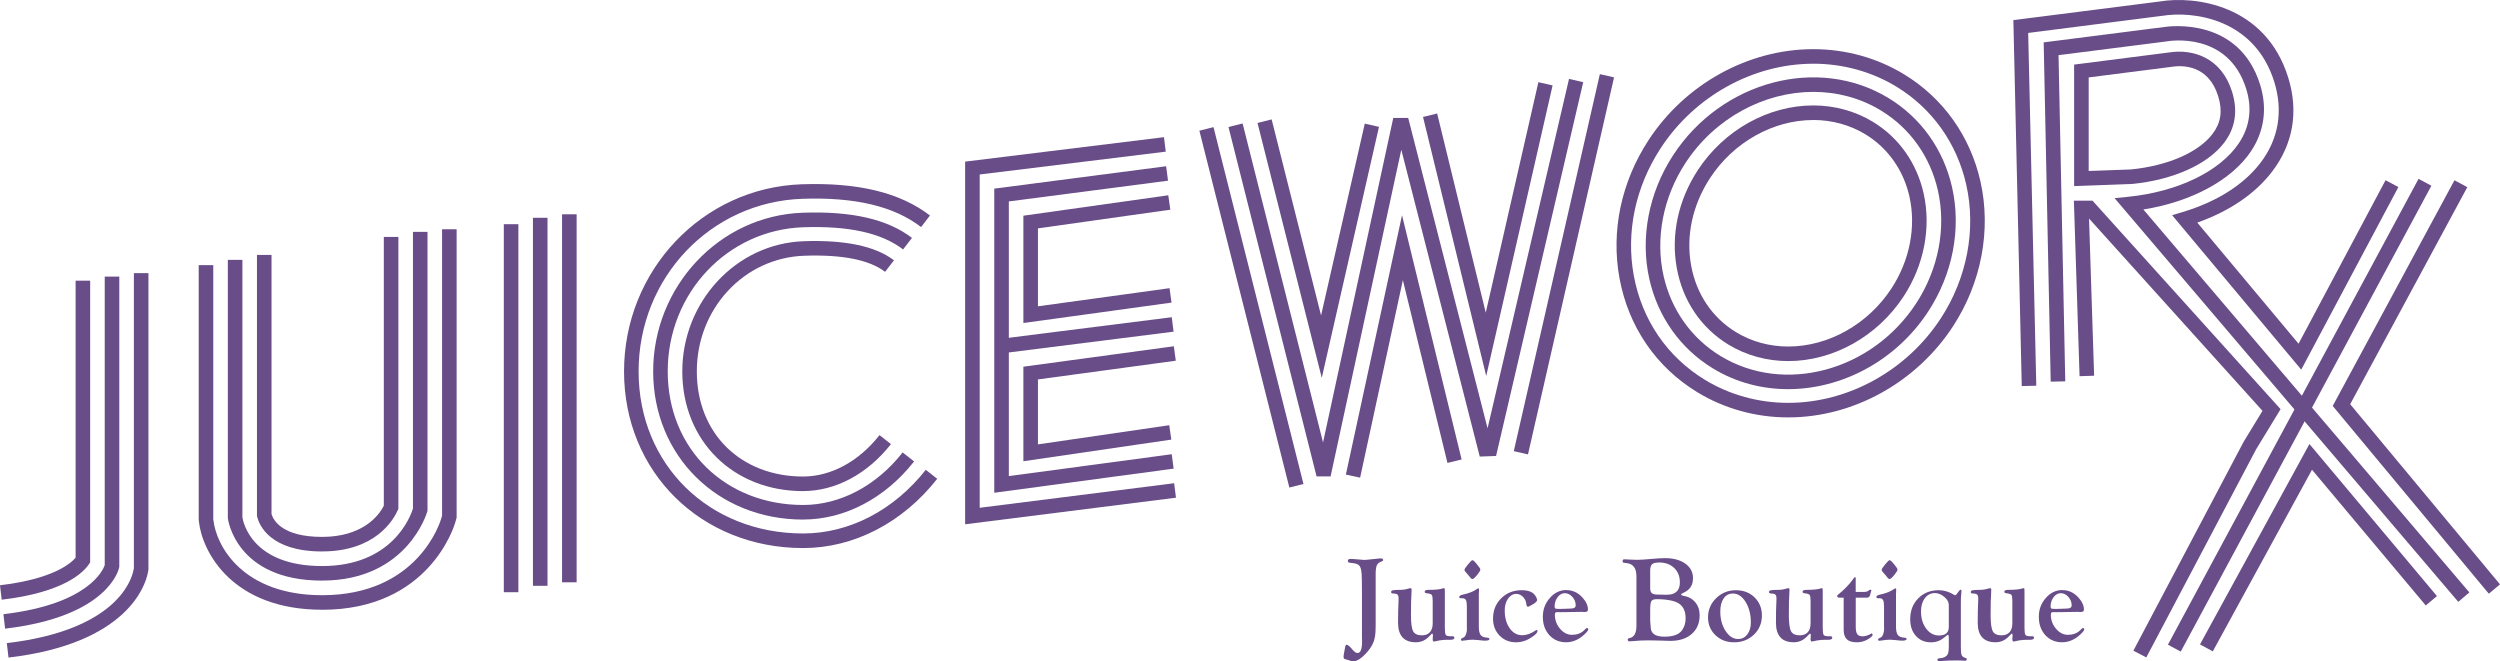
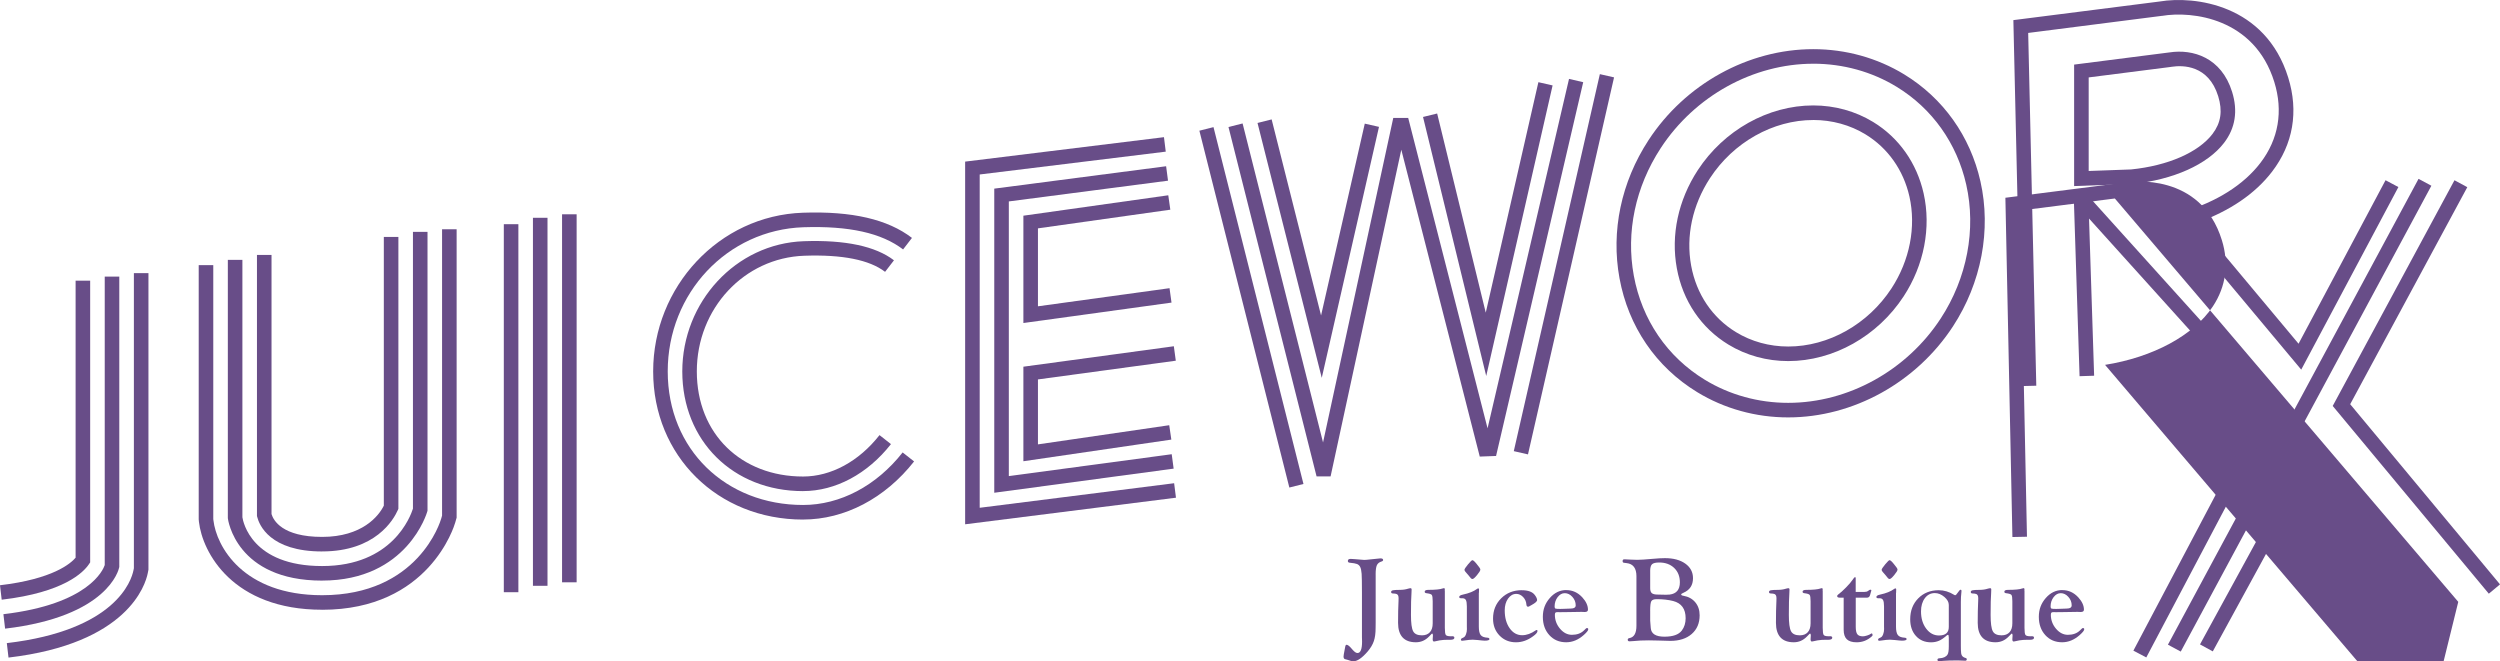
<svg xmlns="http://www.w3.org/2000/svg" id="Layer_2" data-name="Layer 2" viewBox="0 0 858.4 227.06">
  <defs>
    <style>
      .cls-1 {
        fill: #684d88;
      }
    </style>
  </defs>
  <g id="Redraw_-_Cupids_Arrow" data-name="Redraw - Cupids Arrow">
    <g>
      <g>
        <g>
          <path class="cls-1" d="m2.92,225.78l-.58-4.96c37.51-4.41,42.8-21.58,43.48-24.98l.15-.73v-101.34h5v101.84l-.24,1.21c-.8,3.99-6.85,24.15-47.8,28.96Zm-2.34-19.87l-.58-4.96c18.18-2.14,24.27-7.46,25.96-9.46v-95.12h5v96.72l-.42.63c-1.9,2.83-8.62,9.69-29.95,12.19Z" />
          <path class="cls-1" d="m1.75,215.85l-.58-4.96c29.31-3.45,34.25-15.23,34.79-16.86v-99.06h5v99.65l-.05.24c-.14.69-3.76,16.83-39.16,20.99Z" />
        </g>
        <g>
          <path class="cls-1" d="m110.61,209.36c-30.76,0-41.12-19.74-42.3-30.17l-.08-.84v-87.32h5v87.18l.05.42c1.01,8.9,10.11,25.74,37.33,25.74,32.99,0,40.59-25.25,40.89-26.32l.29-1.01v-98.32h5v99.02l-.48,1.68c-.35,1.22-8.98,29.95-45.7,29.95Z" />
          <path class="cls-1" d="m110.61,189.35c-17.95,0-21.61-9.11-22.31-11.9l-.07-.3v-89.62h5v88.98c.65,2.16,3.67,7.84,17.38,7.84s19.44-7.16,21.18-10.73v-92.27h5v93.35l-.21.48c-1.47,3.32-7.7,14.16-25.96,14.16Z" />
          <path class="cls-1" d="m110.61,199.36c-29.61,0-32.34-21.09-32.36-21.3l-.02-.28v-88.56h5v88.39c.24,1.59,3.19,16.75,27.38,16.75s30.35-17.12,31.18-19.71v-95.03h5v95.73l-.09.32c-.06.24-6.8,23.68-36.09,23.68Z" />
        </g>
        <g>
          <rect class="cls-1" x="192.99" y="73.58" width="5" height="126.36" />
          <rect class="cls-1" x="172.99" y="76.98" width="5" height="126.36" />
          <rect class="cls-1" x="182.99" y="74.78" width="5" height="126.36" />
        </g>
        <g>
-           <path class="cls-1" d="m275.75,188.18c-35.05,0-61.48-26.08-61.48-60.66s26.81-63.08,61.04-64.25c19.36-.66,33.75,2.85,44,10.73l-3.05,3.96c-9.3-7.14-22.64-10.33-40.78-9.7-31.52,1.08-56.21,27.11-56.21,59.25s24.28,55.66,56.48,55.66c15.85,0,31.2-7.97,42.12-21.86l3.93,3.09c-11.87,15.11-28.65,23.78-46.05,23.78Z" />
          <path class="cls-1" d="m275.75,168.63c-24.03,0-41.48-17.29-41.48-41.1s18.34-43.9,41.74-44.71c14.23-.49,24.63,1.72,30.94,6.56l-3.05,3.96c-5.36-4.12-14.68-5.98-27.72-5.53-20.7.71-36.92,18.15-36.92,39.71s15.34,36.1,36.48,36.1c9.59,0,19.16-5.18,26.25-14.22l3.93,3.09c-8.05,10.25-19.05,16.13-30.18,16.13Z" />
          <path class="cls-1" d="m275.75,178.4c-29.35,0-51.48-21.87-51.48-50.88s22.57-53.49,51.39-54.48c16.88-.59,29.14,2.25,37.47,8.65l-3.05,3.96c-7.37-5.66-18.57-8.14-34.25-7.62-26.11.9-46.56,22.63-46.56,49.48s19.98,45.88,46.48,45.88c12.72,0,25.18-6.58,34.18-18.04l3.93,3.09c-9.96,12.68-23.85,19.95-38.12,19.95Z" />
        </g>
        <g>
          <polygon class="cls-1" points="331.39 180.02 331.39 55.49 399.66 47.1 400.27 52.07 336.39 59.91 336.39 174.35 403.15 165.92 403.78 170.89 331.39 180.02" />
          <polygon class="cls-1" points="341.39 169.19 341.39 64.77 400.4 57.08 401.05 62.04 346.39 69.16 346.39 163.47 402.32 155.96 402.98 160.91 341.39 169.19" />
          <polygon class="cls-1" points="351.39 110.91 351.39 74.06 401.14 67.05 401.84 72 356.39 78.41 356.39 105.17 401.57 98.95 402.25 103.9 351.39 110.91" />
          <polygon class="cls-1" points="351.39 158.37 351.39 125.91 403.05 118.89 403.72 123.85 356.39 130.28 356.39 152.58 401.47 146 402.19 150.94 351.39 158.37" />
-           <rect class="cls-1" x="343.66" y="112.6" width="59.22" height="5" transform="translate(-11.47 47.63) rotate(-7.19)" />
        </g>
        <g>
-           <polygon class="cls-1" points="467.01 164.01 462.12 162.95 481.4 73.9 501.86 157.76 497 158.95 481.69 96.18 467.01 164.01" />
          <rect class="cls-1" x="470.63" y="88.25" width="132.78" height="5" transform="translate(328.99 594.09) rotate(-77.14)" />
          <polygon class="cls-1" points="510.31 129.1 488.61 40.16 493.46 38.97 510.15 107.35 528.22 28.22 533.1 29.33 510.31 129.1" />
          <polygon class="cls-1" points="453.84 129.74 431.78 42.22 436.63 41 453.6 108.32 468.61 42.45 473.49 43.56 453.84 129.74" />
          <rect class="cls-1" x="427.19" y="42.34" width="5" height="126.36" transform="translate(-12.76 108.25) rotate(-14.15)" />
          <polygon class="cls-1" points="456.87 163.58 452.06 163.58 421.81 43.61 426.66 42.39 454.28 151.92 478.39 40.5 483.52 40.5 510.77 147.07 538.74 27.09 543.61 28.22 513.69 156.56 508.09 156.77 481.15 51.41 456.87 163.58" />
        </g>
        <g>
          <path class="cls-1" d="m614,143.32c-11.15,0-21.95-3-31.24-8.67-14.17-8.64-23.65-22.54-26.69-39.12-2.97-16.17.57-33.01,9.97-47.41,12.58-19.27,34.26-31.24,56.56-31.24,11.15,0,21.95,3,31.24,8.67,13.36,8.15,22.66,21.2,26.16,36.72,3.77,16.69.33,34.85-9.44,49.81-12.59,19.27-34.26,31.24-56.56,31.24Zm8.6-121.44c-20.63,0-40.7,11.1-52.38,28.98-8.7,13.32-11.98,28.87-9.24,43.77,2.79,15.17,11.45,27.87,24.38,35.76,8.5,5.19,18.41,7.93,28.63,7.93,20.63,0,40.7-11.1,52.38-28.98,9.04-13.84,12.23-30.59,8.75-45.98-3.21-14.19-11.69-26.11-23.89-33.56-8.5-5.19-18.41-7.93-28.63-7.93Z" />
-           <path class="cls-1" d="m613.95,133.62c-8.99,0-17.91-2.3-25.85-7.15-11.11-6.78-18.84-17.65-21.77-30.61-3.21-14.21-.23-29.73,8.17-42.59,16.67-25.52,49.87-34.29,74-19.56,11.11,6.78,18.84,17.65,21.77,30.61,3.21,14.21.23,29.73-8.17,42.59h0c-11.18,17.12-29.82,26.71-48.16,26.71Zm8.68-102.07c-16.69,0-33.7,8.79-43.94,24.46-7.66,11.74-10.39,25.86-7.48,38.76,2.63,11.63,9.55,21.37,19.5,27.44,21.86,13.34,52.01,5.25,67.21-18.03h0c7.66-11.74,10.39-25.86,7.48-38.76-2.63-11.63-9.55-21.37-19.5-27.44-7.14-4.36-15.17-6.43-23.28-6.43Z" />
          <path class="cls-1" d="m614,123.98c-7.36,0-14.47-1.96-20.56-5.68-9.35-5.7-15.63-14.99-17.68-26.16-2.1-11.42.46-23.39,7.19-33.71,8.96-13.71,24.15-22.23,39.65-22.23,7.36,0,14.47,1.96,20.56,5.68,8.83,5.38,14.98,14.08,17.33,24.5,2.65,11.75.16,24.64-6.85,35.37-8.95,13.71-24.15,22.23-39.65,22.23Zm8.6-82.77c-13.83,0-27.42,7.65-35.46,19.96-6.03,9.24-8.33,19.92-6.46,30.07,1.79,9.74,7.25,17.84,15.36,22.79,5.3,3.24,11.51,4.95,17.96,4.95,13.83,0,27.42-7.65,35.46-19.96,6.27-9.6,8.51-21.1,6.16-31.54-2.05-9.08-7.4-16.65-15.06-21.33-5.3-3.24-11.51-4.95-17.96-4.95Z" />
        </g>
        <g>
          <path class="cls-1" d="m712.17,63.9V22.18l32.78-4.19c7.97-1.21,17.79,1.71,21.47,13.57,2.03,6.55,1.1,12.43-2.76,17.48-5.68,7.43-17.45,12.71-31.49,14.12h-.16s-19.83.73-19.83.73Zm5-37.32v32.13l14.57-.53c12.65-1.29,23.09-5.84,27.94-12.18,2.9-3.79,3.52-7.91,1.96-12.96-3.33-10.75-12.17-10.67-15.88-10.12l-.75.11-27.83,3.55Z" />
-           <path class="cls-1" d="m844.07,206.65l-118.01-138.61,4.74-.48c17.02-1.72,31.58-8.79,37.99-18.47,3.72-5.61,4.55-11.83,2.49-18.5-6.18-19.94-26.47-16.54-27.33-16.38l-.13.02-37,4.71,2.31,112-5,.1-2.41-116.49,41.43-5.28c1.69-.26,25.66-3.54,32.9,19.84,2.5,8.05,1.43,15.91-3.09,22.74-6.6,9.97-20.54,17.46-37.02,20.08l111.94,131.48-3.81,3.24Z" />
+           <path class="cls-1" d="m844.07,206.65l-118.01-138.61,4.74-.48l-.13.02-37,4.71,2.31,112-5,.1-2.41-116.49,41.43-5.28c1.69-.26,25.66-3.54,32.9,19.84,2.5,8.05,1.43,15.91-3.09,22.74-6.6,9.97-20.54,17.46-37.02,20.08l111.94,131.48-3.81,3.24Z" />
          <path class="cls-1" d="m694.19,132.55l-2.88-125.64,50.27-6.4c11.88-1.99,36.29.93,44.11,26.15,3.61,11.65,1.69,22.81-5.55,32.28-5.79,7.58-14.62,13.58-25.68,17.49l34.77,41.59,29.87-56.14,4.41,2.35-33.36,62.69-44.33-53.03,3.63-1.09c11.71-3.52,20.95-9.36,26.71-16.9,6.21-8.13,7.85-17.73,4.74-27.76-6.8-21.95-28.18-24.44-38.55-22.69h-.1s-45.85,5.86-45.85,5.86l2.78,121.13-5,.12Z" />
          <polygon class="cls-1" points="736.95 225.74 732.52 223.41 770.37 151.7 776.85 141.07 717.29 75.04 719.04 129.01 714.04 129.17 712.09 68.9 718.48 68.9 783.06 140.49 774.68 154.24 736.95 225.74" />
          <polygon class="cls-1" points="759.78 223.66 755.39 221.26 792.97 152.46 836.75 204.67 832.91 207.89 793.85 161.29 759.78 223.66" />
          <polygon class="cls-1" points="854.56 203.85 800.96 139.39 842.77 61.89 847.17 64.27 806.96 138.79 858.4 200.65 854.56 203.85" />
          <rect class="cls-1" x="698.75" y="140.04" width="181.63" height="5" transform="translate(290 770.36) rotate(-61.72)" />
        </g>
      </g>
      <g>
        <path class="cls-1" d="m472.35,197.2v16.6l-.02,1.84c0,1.8-.2,3.3-.61,4.5s-1.11,2.38-2.12,3.56c-1.93,2.24-3.57,3.36-4.92,3.36-.3,0-.57-.04-.8-.12l-1.15-.37-1-.27c-.27-.15-.41-.44-.41-.86,0-.25.03-.53.1-.86l.49-2.6c.07-.4.21-.59.42-.59.37,0,.84.31,1.41.93l.79.89c.61.67,1.13,1.01,1.57,1.01,1.05,0,1.58-1.31,1.58-3.92l-.04-1.52v-15.44c0-3.17-.04-5.28-.11-6.33-.08-1.05-.24-1.83-.5-2.35-.25-.48-.61-.81-1.08-1s-1.32-.34-2.53-.45c-.41-.04-.62-.24-.62-.6,0-.47.31-.71.94-.71.31,0,.78.03,1.39.08,1.93.18,3.01.27,3.26.27.48,0,1.2-.06,2.15-.18,1.97-.23,3.12-.35,3.45-.35.62,0,.92.19.92.56,0,.24-.21.42-.62.54-.75.23-1.26.66-1.54,1.28-.27.62-.41,1.66-.41,3.1Z" />
        <path class="cls-1" d="m496.1,202.88v12.7c0,1.31.11,2.12.33,2.43.22.31.81.46,1.76.46l.47-.02c.16,0,.29.01.37.04.23.08.35.24.35.46,0,.49-.47.73-1.4.73h-.99c-.56,0-1,.01-1.32.04-.84.05-1.81.22-2.92.49-.14.04-.26.06-.37.06-.3,0-.45-.25-.45-.76,0-.27.01-.51.04-.7.03-.27.04-.48.04-.62,0-.41-.09-.62-.27-.64-.07,0-.18.08-.33.25l-.74.76c-1.26,1.31-2.76,1.97-4.52,1.97-2.02,0-3.54-.56-4.57-1.68-1.02-1.12-1.54-2.78-1.54-4.98,0-2.91.05-5.43.16-7.56.01-.38.02-.71.02-.98,0-.93-.4-1.43-1.21-1.5l-.82-.06c-.38-.03-.56-.21-.53-.56.01-.26.22-.44.63-.53.4-.09,1.18-.14,2.33-.14,1.07,0,2.02-.14,2.86-.41.37-.11.66-.16.86-.16.23,0,.35.16.35.47,0,.37-.01.74-.04,1.13-.12,1.45-.18,3.98-.18,7.6,0,2.79.25,4.65.75,5.58.5.94,1.51,1.4,3.02,1.4,1.18,0,2.09-.36,2.73-1.07.64-.71.96-1.73.96-3.05v-7.62c0-1.16-.11-1.87-.32-2.14s-.81-.46-1.79-.58c-.42-.04-.64-.21-.64-.5,0-.43.41-.65,1.23-.65,2.39,0,4.04-.16,4.96-.49.18-.07.32-.1.43-.1.19-.01.29.12.29.41l-.02.51Z" />
        <path class="cls-1" d="m507.77,203.54v11.6c0,1.39.21,2.36.63,2.9.42.55,1.19.85,2.33.92.45.03.68.19.68.48,0,.36-.54.54-1.62.54-.14,0-.43-.02-.88-.06l-1.54-.16c-.85-.08-1.41-.12-1.68-.12-.73,0-1.71.1-2.94.29-.3.05-.53.08-.7.08-.29,0-.43-.13-.43-.4,0-.18.09-.32.27-.42l.7-.35c.3-.15.56-.5.77-1.06.21-.56.32-1.14.32-1.76l-.02-.86v-6.93c0-1.06-.11-1.8-.34-2.21-.22-.41-.63-.61-1.22-.61h-.47c-.26,0-.44-.06-.53-.17-.04-.06-.06-.15-.06-.29,0-.35.42-.61,1.25-.79,2.08-.44,3.72-1.1,4.92-1.99.15-.1.27-.14.35-.14.19.01.29.14.29.39l-.02.18c-.01.12-.02.43-.02.92Zm-2.2-11.19c.29,0,.8.46,1.53,1.39l.86,1.11c.2.26.31.5.33.72.01.33-.36.95-1.12,1.87s-1.29,1.37-1.57,1.37c-.19,0-.37-.08-.55-.25l-.96-1.17-.9-1.03c-.23-.29-.35-.52-.35-.7,0-.27.4-.9,1.21-1.87s1.31-1.46,1.53-1.46Z" />
        <path class="cls-1" d="m522.51,202.66c2.2,0,3.71.56,4.51,1.68.51.68.76,1.25.76,1.7s-.62,1-1.86,1.68l-.87.49c-.15.08-.27.12-.35.12-.36,0-.56-.26-.6-.78-.07-.99-.45-1.85-1.13-2.56-.69-.71-1.46-1.07-2.33-1.07-1.13,0-2.07.54-2.84,1.62-.76,1.08-1.14,2.43-1.14,4.03,0,2.49.56,4.54,1.69,6.14s2.56,2.4,4.31,2.4c1.51,0,3.07-.56,4.67-1.68l.25-.12c.22-.01.33.1.33.35,0,.49-.51,1.1-1.54,1.83-1.85,1.37-3.79,2.05-5.84,2.05-2.27,0-4.15-.77-5.64-2.3s-2.24-3.48-2.24-5.83c0-2.8.93-5.12,2.8-6.98,1.87-1.85,4.22-2.78,7.06-2.78Z" />
        <path class="cls-1" d="m537.83,202.62c2.12,0,3.94.83,5.48,2.5,1.29,1.41,1.93,2.82,1.93,4.22,0,.53-.37.8-1.11.8l-.94-.04h-.47l-1.25.02-3.87.06-2.03.02-.7-.02c-.4,0-.65.05-.76.14-.15.14-.23.39-.23.76,0,1.81.59,3.41,1.77,4.8s2.54,2.09,4.08,2.09c1.73,0,3.12-.5,4.15-1.51l.66-.64c.11-.11.23-.17.35-.17.3,0,.45.14.45.43,0,.4-.53,1.06-1.58,1.99-1.86,1.64-3.86,2.46-5.99,2.46-2.37,0-4.29-.81-5.78-2.44s-2.24-3.73-2.24-6.3.8-4.64,2.39-6.46c1.59-1.82,3.48-2.73,5.67-2.73Zm-.57,1.05c-.92,0-1.73.46-2.43,1.36-.69.91-1.04,1.98-1.04,3.22,0,.39.1.63.3.71s.73.12,1.6.12c.45,0,.92-.01,1.43-.04,1.22-.05,1.93-.08,2.12-.08,1.2,0,1.79-.37,1.79-1.1,0-1.1-.38-2.07-1.15-2.92-.77-.85-1.64-1.27-2.62-1.27Z" />
        <path class="cls-1" d="m561.89,197.87c0-2.76-1.12-4.27-3.36-4.52l-.94-.12c-.3-.03-.45-.22-.45-.58,0-.4.19-.61.57-.61l.51.02,1.54.08c1.27.05,2.08.08,2.44.08.98,0,2.78-.12,5.39-.35,1.61-.15,2.97-.23,4.08-.23,2.91,0,5.25.63,7,1.88s2.64,2.92,2.64,5c0,2.4-1.09,4.07-3.28,5.01-.51.22-.77.4-.78.55-.01.25.25.41.8.49,1.71.3,3.06,1.05,4.05,2.24.99,1.19,1.49,2.68,1.49,4.45,0,2.7-.91,4.84-2.72,6.42-1.81,1.58-4.26,2.37-7.35,2.37l-4.16-.12-3.2-.06c-2.05,0-3.83.08-5.33.25-.46.05-.9.08-1.31.08s-.62-.18-.62-.54c0-.31.18-.49.55-.56,1.63-.27,2.44-1.69,2.44-4.24v-17Zm4.72-1.78v5.89c0,.81.19,1.37.57,1.69.38.32,1.05.48,2.01.48l2.83.06,1.27-.06c2.34-.29,3.51-1.69,3.51-4.2,0-2.04-.65-3.68-1.95-4.93-1.3-1.25-3.01-1.88-5.13-1.88-1.23,0-2.06.2-2.48.6-.42.4-.64,1.19-.64,2.35Zm0,13.65v3.4l.06.78.14,1.74c.16,1.97,1.73,2.95,4.68,2.95s4.91-.7,5.98-2.11c.88-1.17,1.31-2.58,1.31-4.22,0-3.21-1.43-5.18-4.29-5.92-1.66-.42-3.53-.63-5.63-.63-.99,0-1.61.24-1.87.71-.26.47-.39,1.57-.39,3.31Z" />
-         <path class="cls-1" d="m596.05,202.66c2.58,0,4.72.82,6.4,2.46s2.52,3.72,2.52,6.25-.91,4.79-2.74,6.54c-1.83,1.75-4.1,2.63-6.82,2.63-2.56,0-4.69-.81-6.39-2.44-1.7-1.62-2.55-3.67-2.55-6.12,0-2.58.93-4.78,2.8-6.6,1.87-1.82,4.12-2.72,6.78-2.72Zm-1.06,1.13c-1.32,0-2.37.56-3.15,1.67-.78,1.12-1.16,2.62-1.16,4.51,0,2.59.6,4.81,1.8,6.66,1.2,1.85,2.64,2.78,4.33,2.78,1.28,0,2.33-.53,3.14-1.58.81-1.06,1.22-2.41,1.22-4.08,0-2.78-.6-5.13-1.8-7.07-1.2-1.93-2.66-2.9-4.37-2.9Z" />
        <path class="cls-1" d="m625.85,202.88v12.7c0,1.31.11,2.12.33,2.43.22.31.81.46,1.76.46l.47-.02c.16,0,.29.01.37.04.23.08.35.24.35.46,0,.49-.47.73-1.4.73h-.99c-.56,0-1,.01-1.32.04-.84.05-1.81.22-2.92.49-.14.04-.26.06-.37.06-.3,0-.45-.25-.45-.76,0-.27.01-.51.04-.7.03-.27.04-.48.04-.62,0-.41-.09-.62-.27-.64-.07,0-.18.08-.33.25l-.74.76c-1.26,1.31-2.76,1.97-4.52,1.97-2.02,0-3.54-.56-4.57-1.68-1.02-1.12-1.54-2.78-1.54-4.98,0-2.91.05-5.43.16-7.56.01-.38.02-.71.02-.98,0-.93-.4-1.43-1.21-1.5l-.82-.06c-.38-.03-.56-.21-.53-.56.01-.26.22-.44.63-.53.41-.09,1.18-.14,2.33-.14,1.07,0,2.02-.14,2.86-.41.37-.11.66-.16.86-.16.23,0,.35.16.35.47,0,.37-.01.74-.04,1.13-.12,1.45-.18,3.98-.18,7.6,0,2.79.25,4.65.75,5.58.5.94,1.51,1.4,3.02,1.4,1.18,0,2.09-.36,2.73-1.07.64-.71.96-1.73.96-3.05v-7.62c0-1.16-.11-1.87-.32-2.14s-.81-.46-1.79-.58c-.42-.04-.64-.21-.64-.5,0-.43.41-.65,1.23-.65,2.39,0,4.04-.16,4.96-.49.18-.07.32-.1.43-.1.19-.01.29.12.29.41l-.02.51Z" />
        <path class="cls-1" d="m637.19,205.22v10.01c0,1.22.18,2.06.54,2.54.36.48,1,.72,1.92.72.36,0,.83-.09,1.42-.28.6-.19,1.01-.37,1.24-.56.15-.11.26-.17.33-.17.16,0,.27.14.31.42l.04.21-.25.36c-1.51,1.38-3.25,2.07-5.24,2.07-1.54,0-2.66-.35-3.38-1.04-.72-.7-1.08-1.78-1.08-3.24v-11.04h-1.25c-.66,0-.98-.18-.98-.54,0-.22.17-.45.51-.69.59-.4,1.43-1.16,2.53-2.28s1.83-1.98,2.2-2.56c.42-.67.74-1,.94-.98.11.01.17.12.18.31v4.76h2.97c.53,0,.92-.09,1.17-.27l.53-.35c.11-.08.23-.13.37-.14.23-.01.34.1.33.33-.01.12-.06.28-.14.45-.08.17-.16.47-.25.91-.15.7-.53,1.05-1.13,1.05h-3.86Z" />
        <path class="cls-1" d="m651.01,203.54v11.6c0,1.39.21,2.36.63,2.9.42.55,1.19.85,2.33.92.45.03.68.19.68.48,0,.36-.54.54-1.62.54-.14,0-.43-.02-.88-.06l-1.54-.16c-.85-.08-1.41-.12-1.68-.12-.73,0-1.71.1-2.94.29-.3.05-.53.08-.7.08-.29,0-.43-.13-.43-.4,0-.18.09-.32.27-.42l.7-.35c.3-.15.56-.5.77-1.06.21-.56.32-1.14.32-1.76l-.02-.86v-6.93c0-1.06-.11-1.8-.34-2.21-.22-.41-.63-.61-1.22-.61h-.47c-.26,0-.44-.06-.53-.17-.04-.06-.06-.15-.06-.29,0-.35.42-.61,1.25-.79,2.08-.44,3.72-1.1,4.92-1.99.15-.1.27-.14.35-.14.19.01.29.14.29.39l-.02.18c-.01.12-.02.43-.02.92Zm-2.2-11.19c.29,0,.8.46,1.53,1.39l.86,1.11c.2.26.31.5.33.72.01.33-.36.95-1.12,1.87s-1.29,1.37-1.57,1.37c-.19,0-.37-.08-.55-.25l-.96-1.17-.9-1.03c-.23-.29-.35-.52-.35-.7,0-.27.4-.9,1.21-1.87s1.31-1.46,1.53-1.46Z" />
        <path class="cls-1" d="m673.28,206.8v14.86l.02,1.49c0,.9.11,1.54.34,1.93.23.39.64.67,1.24.83.29.07.43.22.43.46,0,.33-.19.5-.55.5-.11,0-.25,0-.43-.02l-.99-.04c-.52-.03-.88-.04-1.09-.04-2.29,0-3.93.05-4.93.14-.77.08-1.25.12-1.44.12-.42,0-.64-.16-.64-.48s.23-.51.68-.52c1.37-.07,2.3-.5,2.79-1.29.29-.45.43-1.39.43-2.81v-2.97c0-.67-.1-1-.29-.98-.14.01-.29.09-.45.23-.94.85-1.82,1.46-2.64,1.81-.82.35-1.73.53-2.72.53-2.14,0-3.87-.73-5.18-2.18s-1.97-3.36-1.97-5.73c0-2.92.92-5.32,2.75-7.18,1.83-1.86,4.18-2.8,7.05-2.8,1.83,0,3.59.53,5.27,1.58.16.1.29.14.37.14.22-.01.51-.29.86-.84.46-.7.79-1.05.98-1.05.22,0,.33.14.33.43,0,.14-.01.31-.04.53-.12.92-.18,2.03-.18,3.34Zm-4.14,8.47v-7.56c0-.97-.51-1.88-1.54-2.76-1.03-.87-2.11-1.31-3.24-1.31-1.42,0-2.56.58-3.44,1.75s-1.32,2.68-1.32,4.54c0,2.37.59,4.34,1.77,5.91,1.18,1.57,2.64,2.36,4.4,2.36,2.25,0,3.37-.98,3.37-2.94Z" />
        <path class="cls-1" d="m695.13,202.88v12.7c0,1.31.11,2.12.33,2.43.22.31.81.46,1.76.46l.47-.02c.16,0,.29.01.37.04.23.08.35.24.35.46,0,.49-.47.73-1.4.73h-.99c-.56,0-1,.01-1.32.04-.84.05-1.81.22-2.92.49-.14.04-.26.06-.37.06-.3,0-.45-.25-.45-.76,0-.27.01-.51.04-.7.03-.27.04-.48.04-.62,0-.41-.09-.62-.27-.64-.07,0-.18.08-.33.25l-.74.76c-1.26,1.31-2.76,1.97-4.52,1.97-2.02,0-3.54-.56-4.57-1.68-1.02-1.12-1.54-2.78-1.54-4.98,0-2.91.05-5.43.16-7.56.01-.38.02-.71.02-.98,0-.93-.4-1.43-1.21-1.5l-.82-.06c-.38-.03-.56-.21-.53-.56.01-.26.22-.44.63-.53.41-.09,1.18-.14,2.33-.14,1.07,0,2.02-.14,2.86-.41.37-.11.66-.16.86-.16.23,0,.35.16.35.47,0,.37-.01.74-.04,1.13-.12,1.45-.18,3.98-.18,7.6,0,2.79.25,4.65.75,5.58.5.94,1.51,1.4,3.02,1.4,1.18,0,2.09-.36,2.73-1.07.64-.71.96-1.73.96-3.05v-7.62c0-1.16-.11-1.87-.32-2.14s-.81-.46-1.79-.58c-.42-.04-.64-.21-.64-.5,0-.43.41-.65,1.23-.65,2.39,0,4.04-.16,4.96-.49.18-.07.32-.1.43-.1.19-.01.29.12.29.41l-.02.51Z" />
        <path class="cls-1" d="m708.13,202.62c2.12,0,3.94.83,5.48,2.5,1.29,1.41,1.93,2.82,1.93,4.22,0,.53-.37.8-1.11.8l-.94-.04h-.47l-1.25.02-3.87.06-2.03.02-.7-.02c-.4,0-.65.05-.76.14-.15.14-.23.39-.23.76,0,1.81.59,3.41,1.77,4.8s2.54,2.09,4.08,2.09c1.73,0,3.12-.5,4.15-1.51l.66-.64c.11-.11.23-.17.35-.17.3,0,.45.14.45.43,0,.4-.53,1.06-1.58,1.99-1.86,1.64-3.86,2.46-5.99,2.46-2.37,0-4.29-.81-5.78-2.44s-2.24-3.73-2.24-6.3.8-4.64,2.39-6.46c1.59-1.82,3.48-2.73,5.67-2.73Zm-.57,1.05c-.92,0-1.73.46-2.43,1.36-.69.91-1.04,1.98-1.04,3.22,0,.39.1.63.3.71s.73.12,1.6.12c.45,0,.92-.01,1.43-.04,1.22-.05,1.93-.08,2.12-.08,1.2,0,1.79-.37,1.79-1.1,0-1.1-.38-2.07-1.15-2.92-.77-.85-1.64-1.27-2.62-1.27Z" />
      </g>
    </g>
  </g>
</svg>